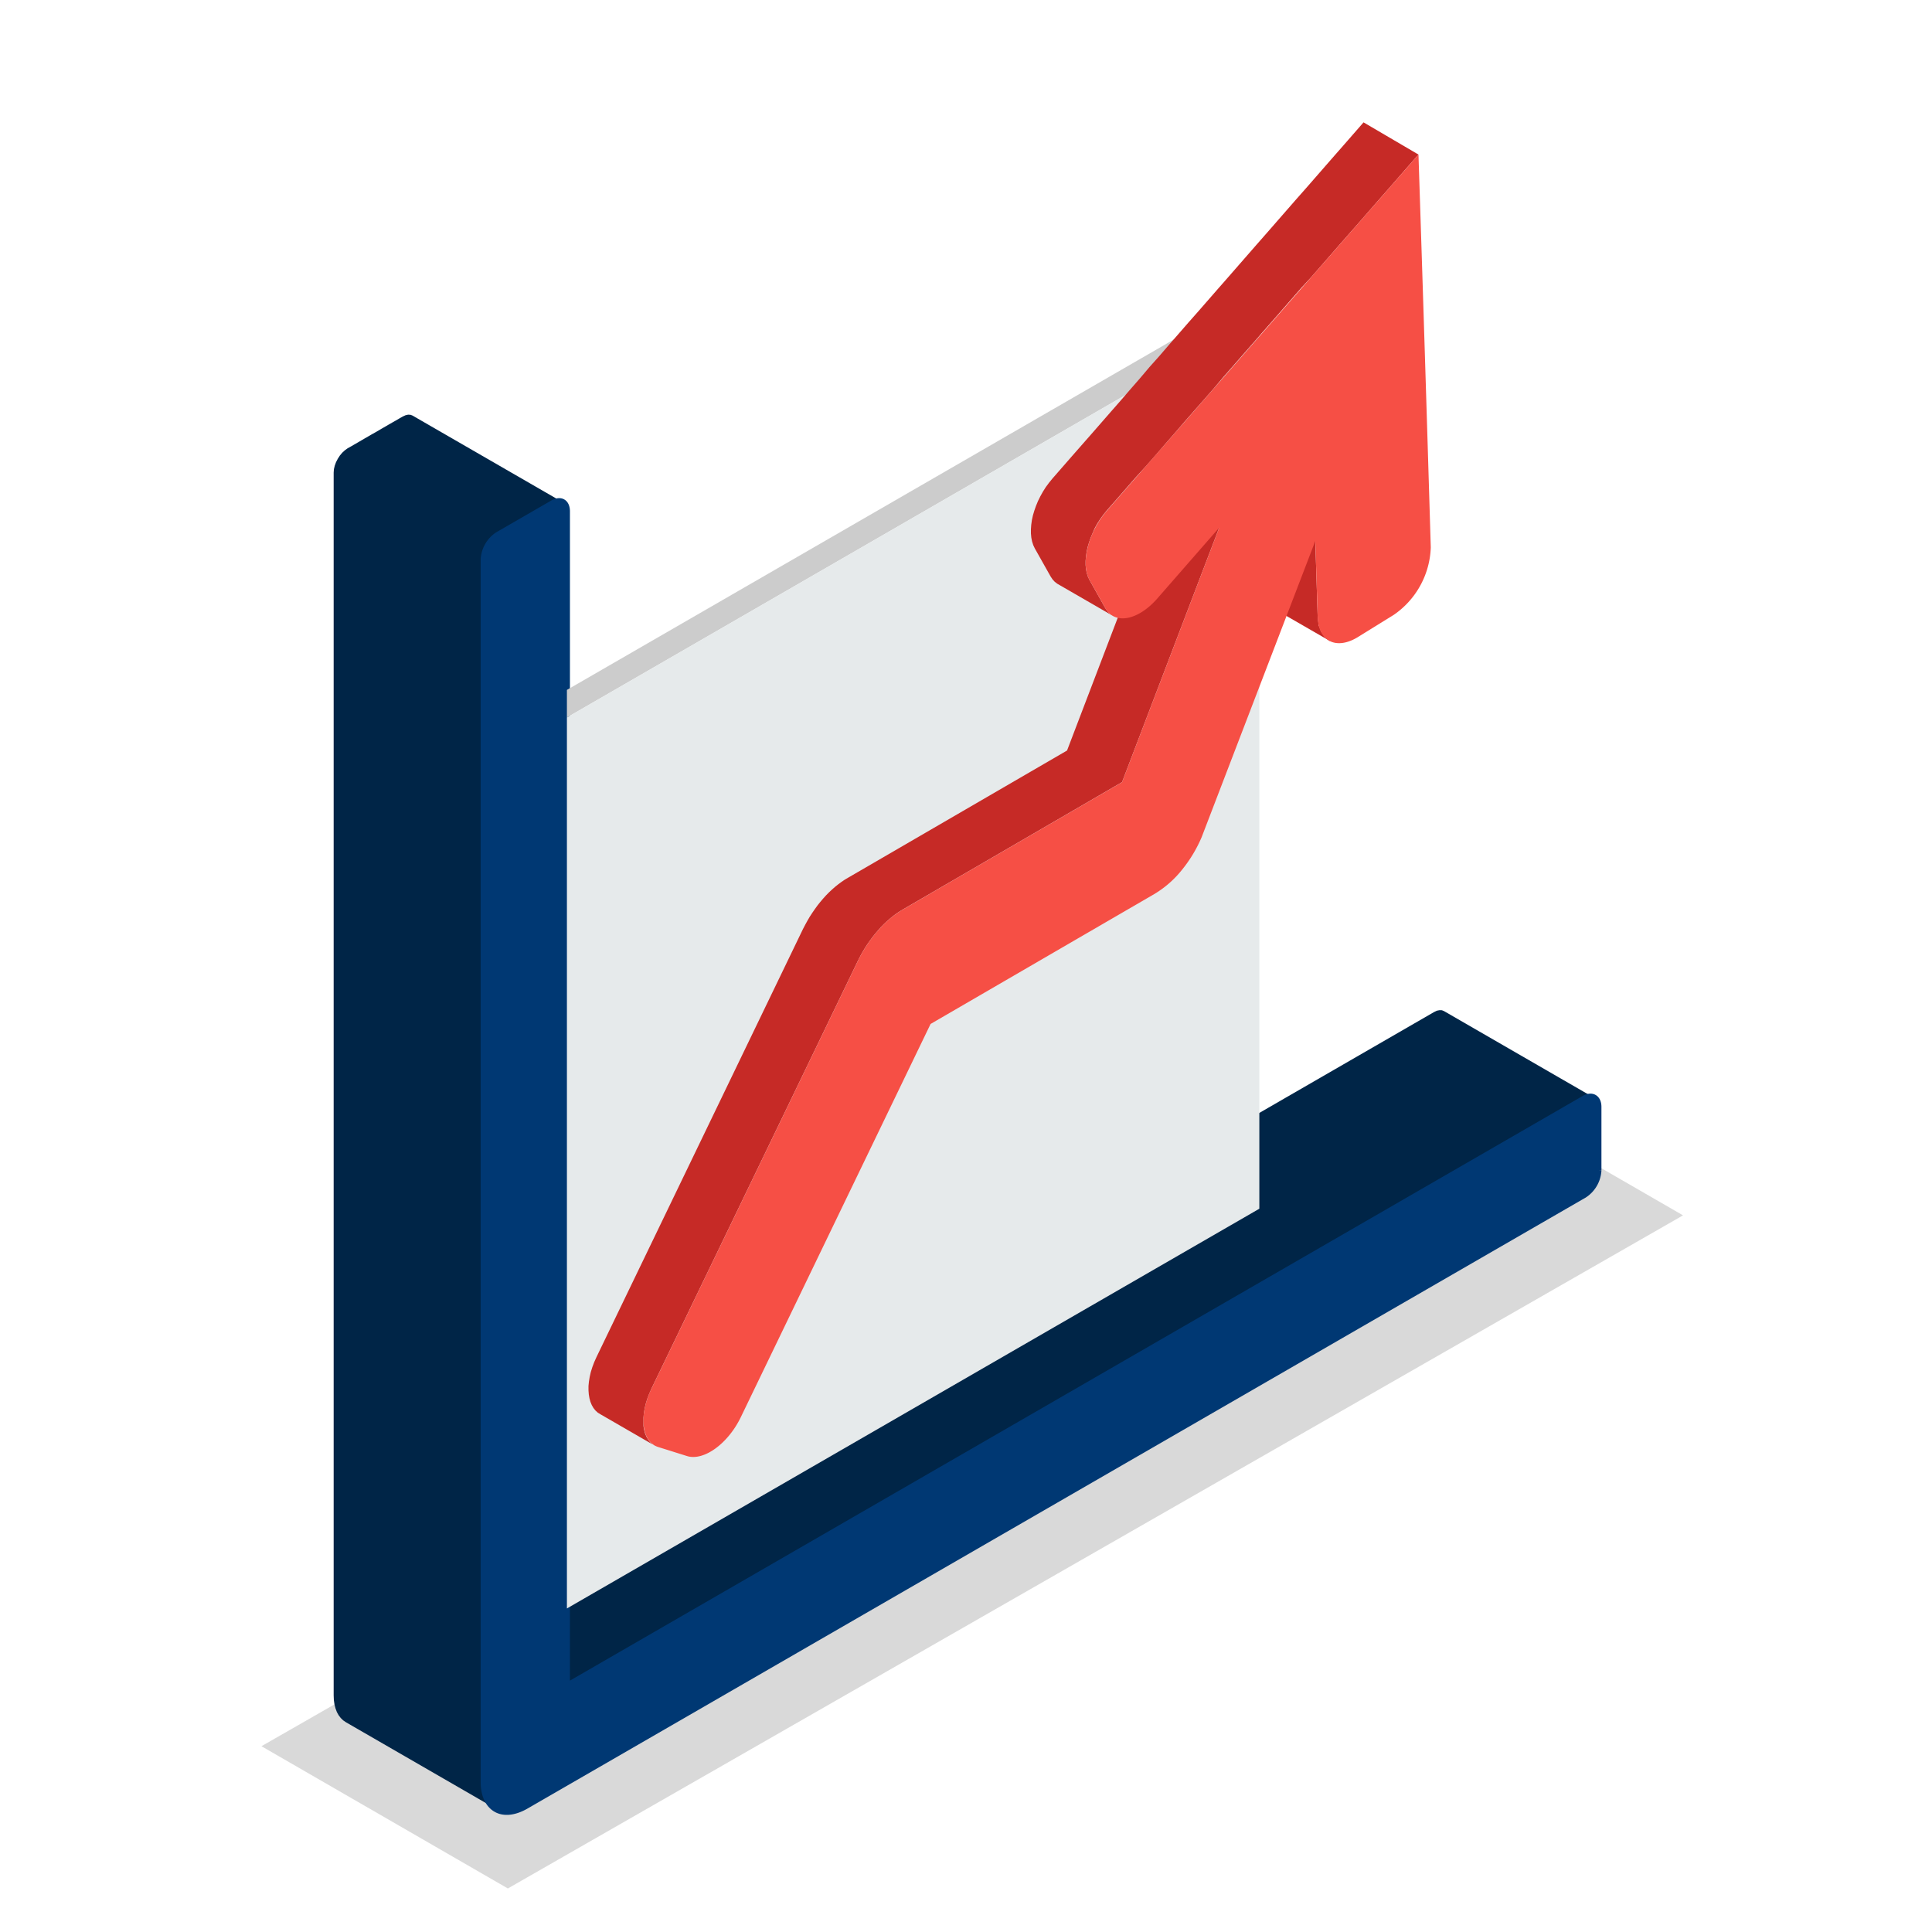
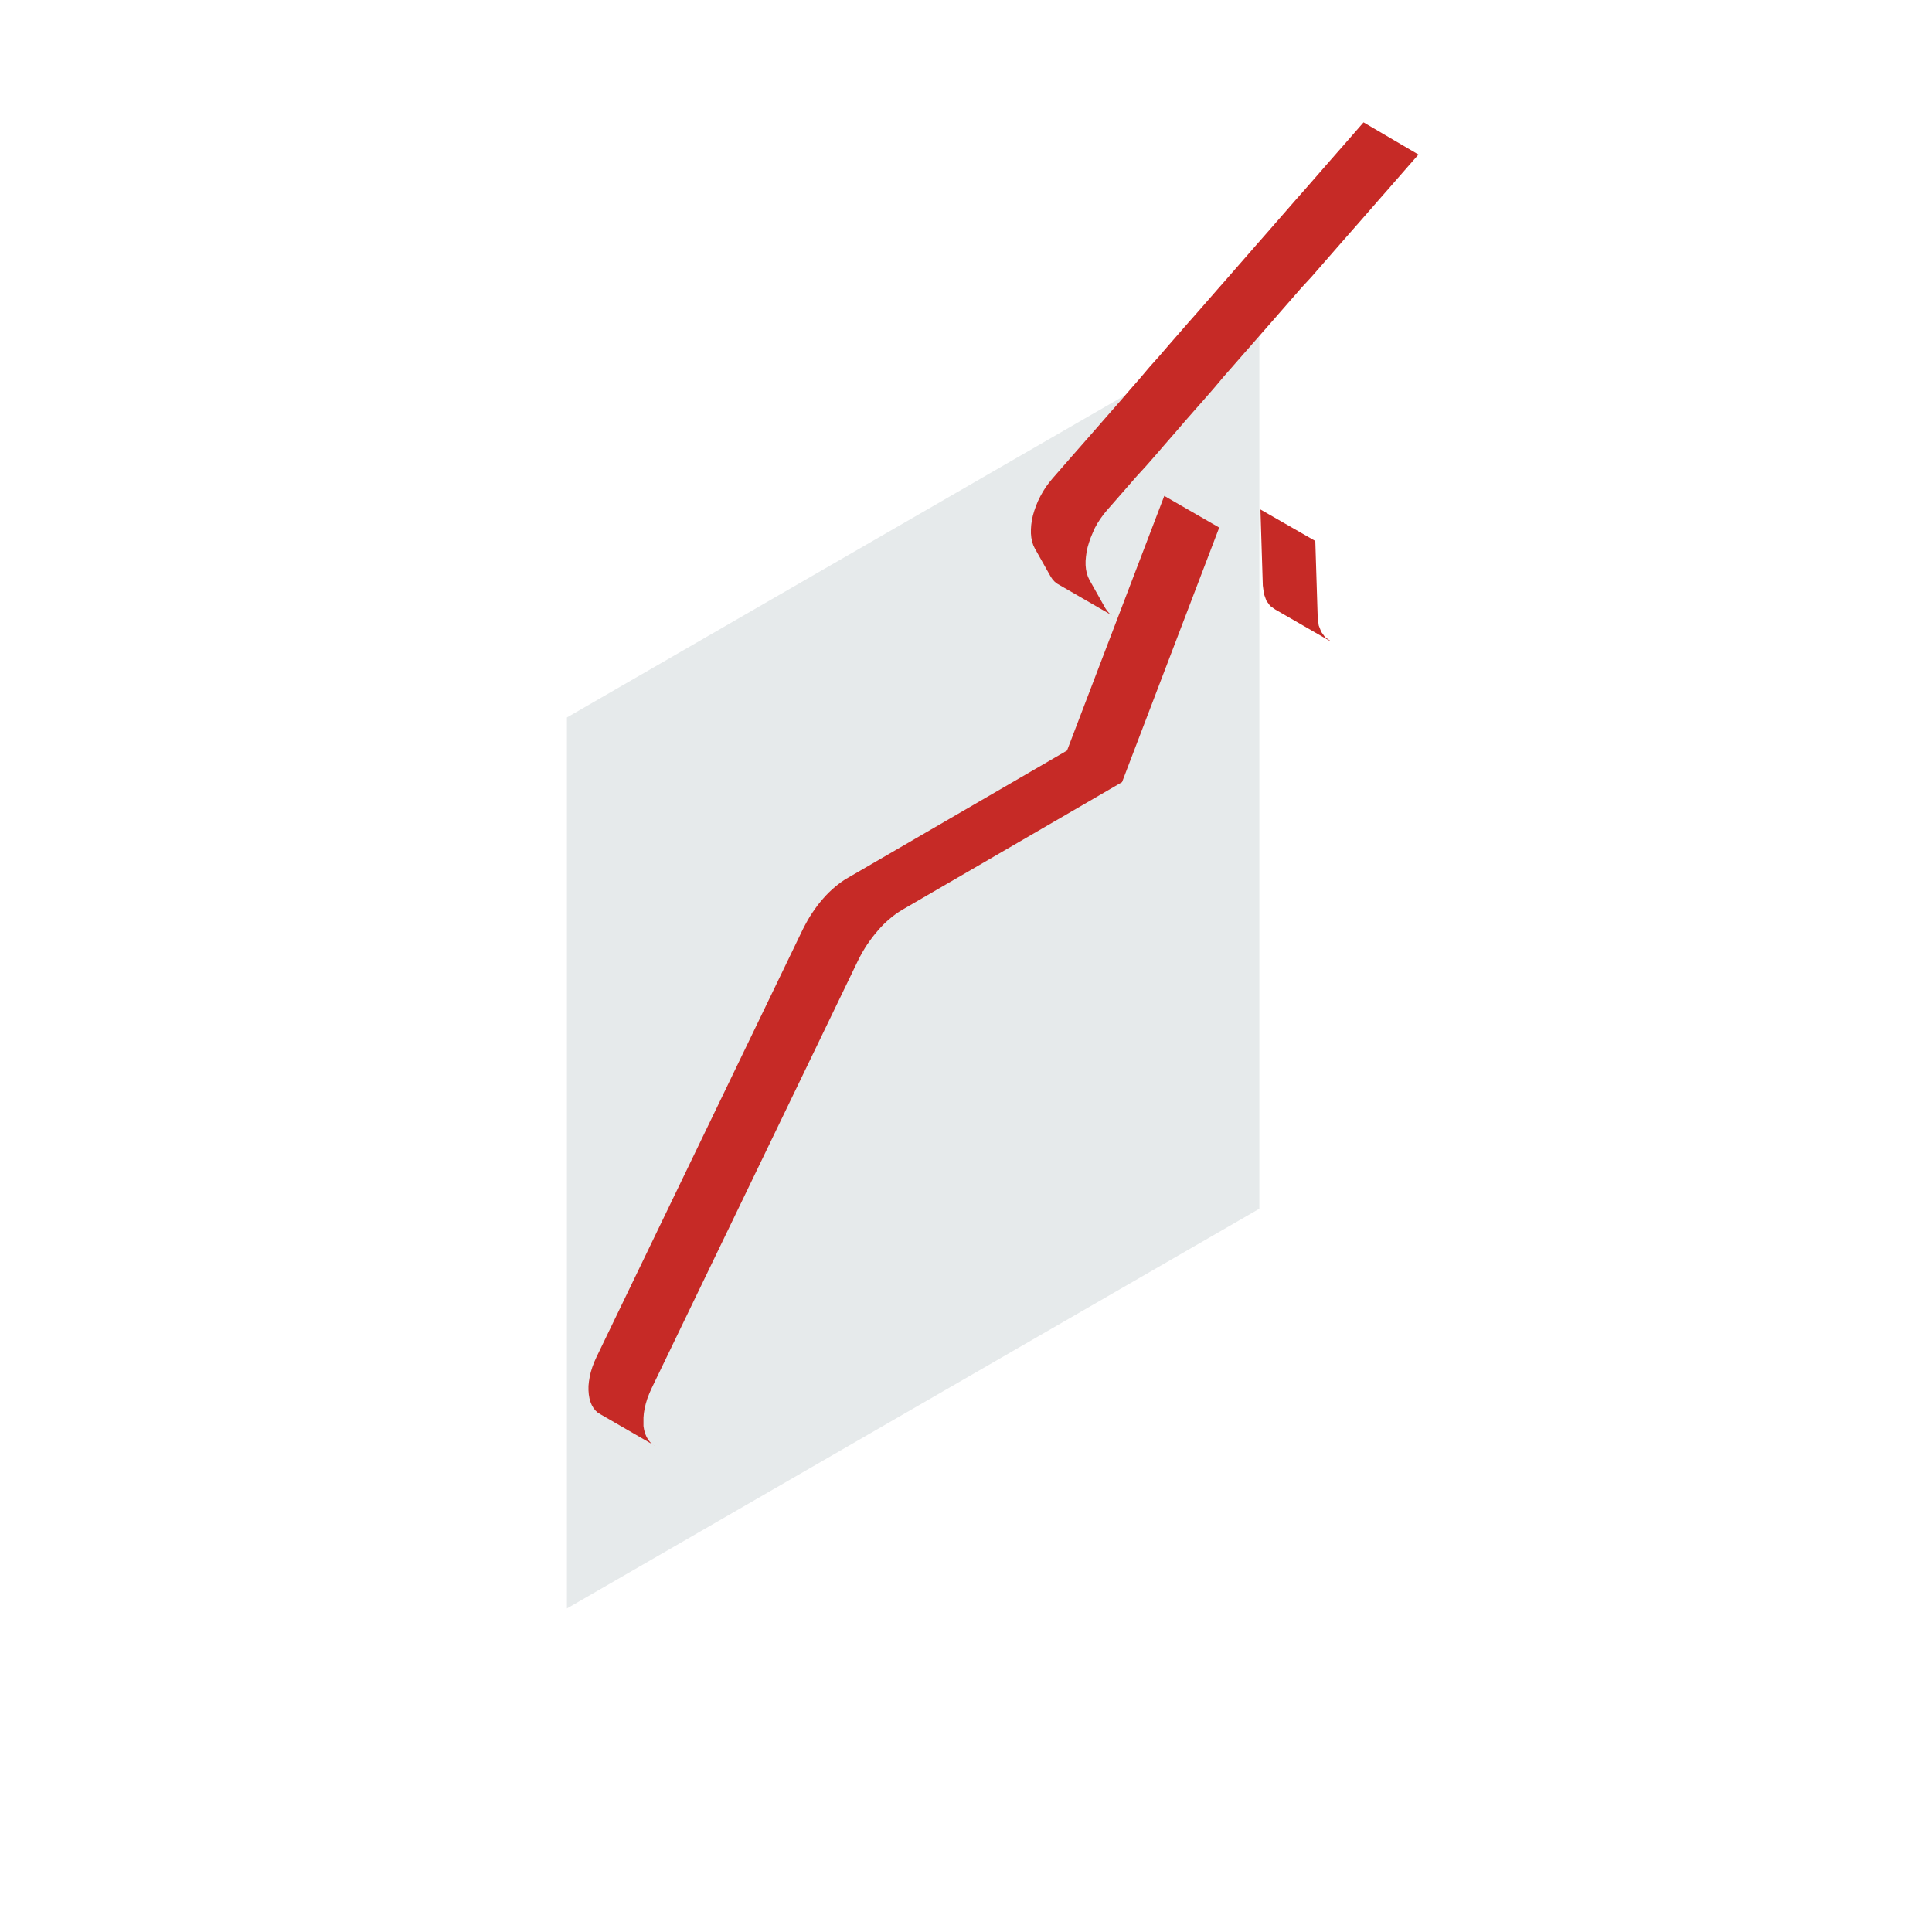
<svg xmlns="http://www.w3.org/2000/svg" id="Layer_1" data-name="Layer 1" viewBox="0 0 300 300">
  <defs>
    <style>.cls-1{opacity:0.15;}.cls-2{fill:#002547;}.cls-2,.cls-3,.cls-4,.cls-5,.cls-6,.cls-7{fill-rule:evenodd;}.cls-3{fill:#003873;stroke:#003873;stroke-miterlimit:10;}.cls-4{fill:#ccc;}.cls-5{fill:#e6eaeb;}.cls-6{fill:#c62a26;}.cls-7{fill:#f64f45;}</style>
  </defs>
-   <polygon class="cls-1" points="261.34 188.72 78.86 293.24 40.6 271.15 223.09 166.64 261.34 188.72" />
-   <polygon class="cls-2" points="77.03 280.89 53.7 267.42 53.28 267.13 52.91 266.77 52.59 266.35 52.31 265.85 52.1 265.29 51.94 264.67 51.84 263.99 51.81 263.25 51.81 73.38 51.85 72.85 51.98 72.31 52.18 71.76 52.45 71.24 52.77 70.74 53.14 70.3 53.55 69.92 53.98 69.61 54.52 69.31 55.05 69 55.59 68.69 56.12 68.38 56.65 68.07 57.19 67.76 57.72 67.45 58.26 67.15 58.79 66.84 59.32 66.53 59.86 66.22 60.39 65.91 60.93 65.6 61.46 65.3 61.99 64.99 62.53 64.68 62.97 64.48 63.37 64.39 63.74 64.41 64.06 64.53 87.4 78 87.08 77.88 86.71 77.86 86.3 77.95 85.86 78.15 85.33 78.46 84.79 78.77 84.26 79.08 83.72 79.38 83.19 79.69 82.66 80 82.12 80.31 81.59 80.62 81.05 80.92 80.52 81.23 79.99 81.54 79.45 81.85 78.92 82.16 78.38 82.47 77.85 82.77 77.32 83.08 76.88 83.39 76.47 83.77 76.1 84.21 75.78 84.71 75.51 85.23 75.31 85.78 75.18 86.32 75.14 86.85 75.14 242.33 222.68 157.15 223.12 156.94 223.53 156.86 223.9 156.87 224.22 157 247.55 170.47 247.23 170.34 246.86 170.32 246.45 170.41 246.02 170.62 88.03 261.83 75.14 254.38 75.14 276.72 75.17 277.46 75.27 278.14 75.43 278.76 75.65 279.32 75.92 279.82 76.24 280.24 76.61 280.6 77.03 280.89" />
-   <path class="cls-3" d="M81.59,280.44c-1.78,1-3.39,1.13-4.56.45s-1.89-2.12-1.89-4.17V86.85a4.83,4.83,0,0,1,2.18-3.77l8.54-4.93C87.06,77.46,88,78,88,79.41V261.83l158-91.21c1.19-.7,2.17-.13,2.17,1.25v9.87a4.84,4.84,0,0,1-2.17,3.77Z" />
-   <polygon class="cls-4" points="88.03 111.41 88.03 107.13 192.83 46.62 195.55 49.34 88.03 111.41" />
  <polygon class="cls-5" points="195.55 187.69 88.03 249.76 88.03 111.41 195.55 49.34 195.55 187.69" />
  <path class="cls-6" d="M101.77,224.54l-8.53-4.93-.42-.26-.36-.33-.31-.39-.26-.45-.21-.51-.15-.55-.1-.59-.05-.64v-.67l.07-.7.12-.73.17-.74.24-.77.29-.77.35-.78,32.06-66.46.34-.65.35-.64.36-.62.39-.6.4-.58.41-.57.43-.54.44-.52.45-.5.47-.48.48-.45.49-.43.49-.39.5-.37.5-.34.51-.3,34-19.75L180.79,77l8.53,4.92-15.09,39.53-34,19.75-.51.31-.5.33-.5.37-.49.4-.49.42-.48.45-.47.48-.45.51-.44.52-.43.54-.41.56-.41.58-.38.6-.37.62-.35.64-.33.65-32.07,66.46-.34.78-.3.78-.23.76-.18.75-.12.72-.06.7v.67l0,.64.1.6.15.55.21.5.26.45.31.4.36.33.42.26Zm104.75-125L198,94.63l-.77-.55-.59-.81-.38-1.06-.17-1.29-.37-11.81L204.24,84l.37,11.82.16,1.29.39,1,.59.82.77.55Zm-33.87-4-.38-.29-.34-.38-.3-.44-2.46-4.38-.24-.51-.18-.56-.12-.6-.06-.64V87.1l.06-.7.1-.72.16-.73.22-.74.26-.74.31-.74L170,82l.4-.72.45-.7.5-.69.53-.65,1.51-1.72,1.51-1.73,1.51-1.73L178,72.32l1.51-1.72L181,68.87l1.51-1.73L184,65.41l1.51-1.72L187,62l1.51-1.73L190,58.5l1.51-1.72,1.51-1.73,1.52-1.73,1.51-1.73,1.51-1.72,1.51-1.73,1.51-1.73,1.51-1.73L203.64,43l1.51-1.73,1.51-1.73,1.51-1.73,1.51-1.72,1.52-1.73,1.51-1.73,1.51-1.73,1.51-1.72,1.51-1.73,1.51-1.73L220.26,24,211.73,19l-1.51,1.73-1.51,1.73-1.51,1.72-1.51,1.73-1.51,1.73-1.51,1.73-1.52,1.72-1.51,1.73-1.51,1.73-1.51,1.73L195.11,38l-1.51,1.73-1.51,1.73-1.51,1.73-1.51,1.72-1.51,1.73-1.51,1.73-1.52,1.72L183,51.85l-1.51,1.73L180,55.31,178.49,57,177,58.76l-1.51,1.73L174,62.22l-1.51,1.72-1.51,1.73-1.51,1.73-1.52,1.73-1.51,1.72-1.51,1.73-1.51,1.73-.53.65-.5.68-.45.71-.4.72-.36.73-.31.75-.26.74-.22.74-.16.73-.1.72-.05.69v.67l.06.64.12.6.18.56.24.51,2.46,4.37.3.45.34.37.39.3Z" />
-   <path class="cls-7" d="M101.15,215.65l32.07-66.46a21.3,21.3,0,0,1,3.12-4.71,15.19,15.19,0,0,1,3.89-3.27l34-19.75,15.09-39.53L179.65,93c-3,3.38-6.57,4-8,1.46l-2.46-4.38c-1.45-2.58-.22-7.45,2.74-10.84L220.26,24q1,30.51,1.91,61a13.24,13.24,0,0,1-5.77,10.49l-5.59,3.46c-3.3,2-6.08.65-6.2-3.09L204.24,84l-17.65,46a21.21,21.21,0,0,1-3,5,16,16,0,0,1-4.32,3.81L144.5,159l-29.44,61c-2,4.18-5.79,6.92-8.4,6.09l-4.43-1.39C99.62,223.91,99.14,219.83,101.15,215.65Z" />
</svg>